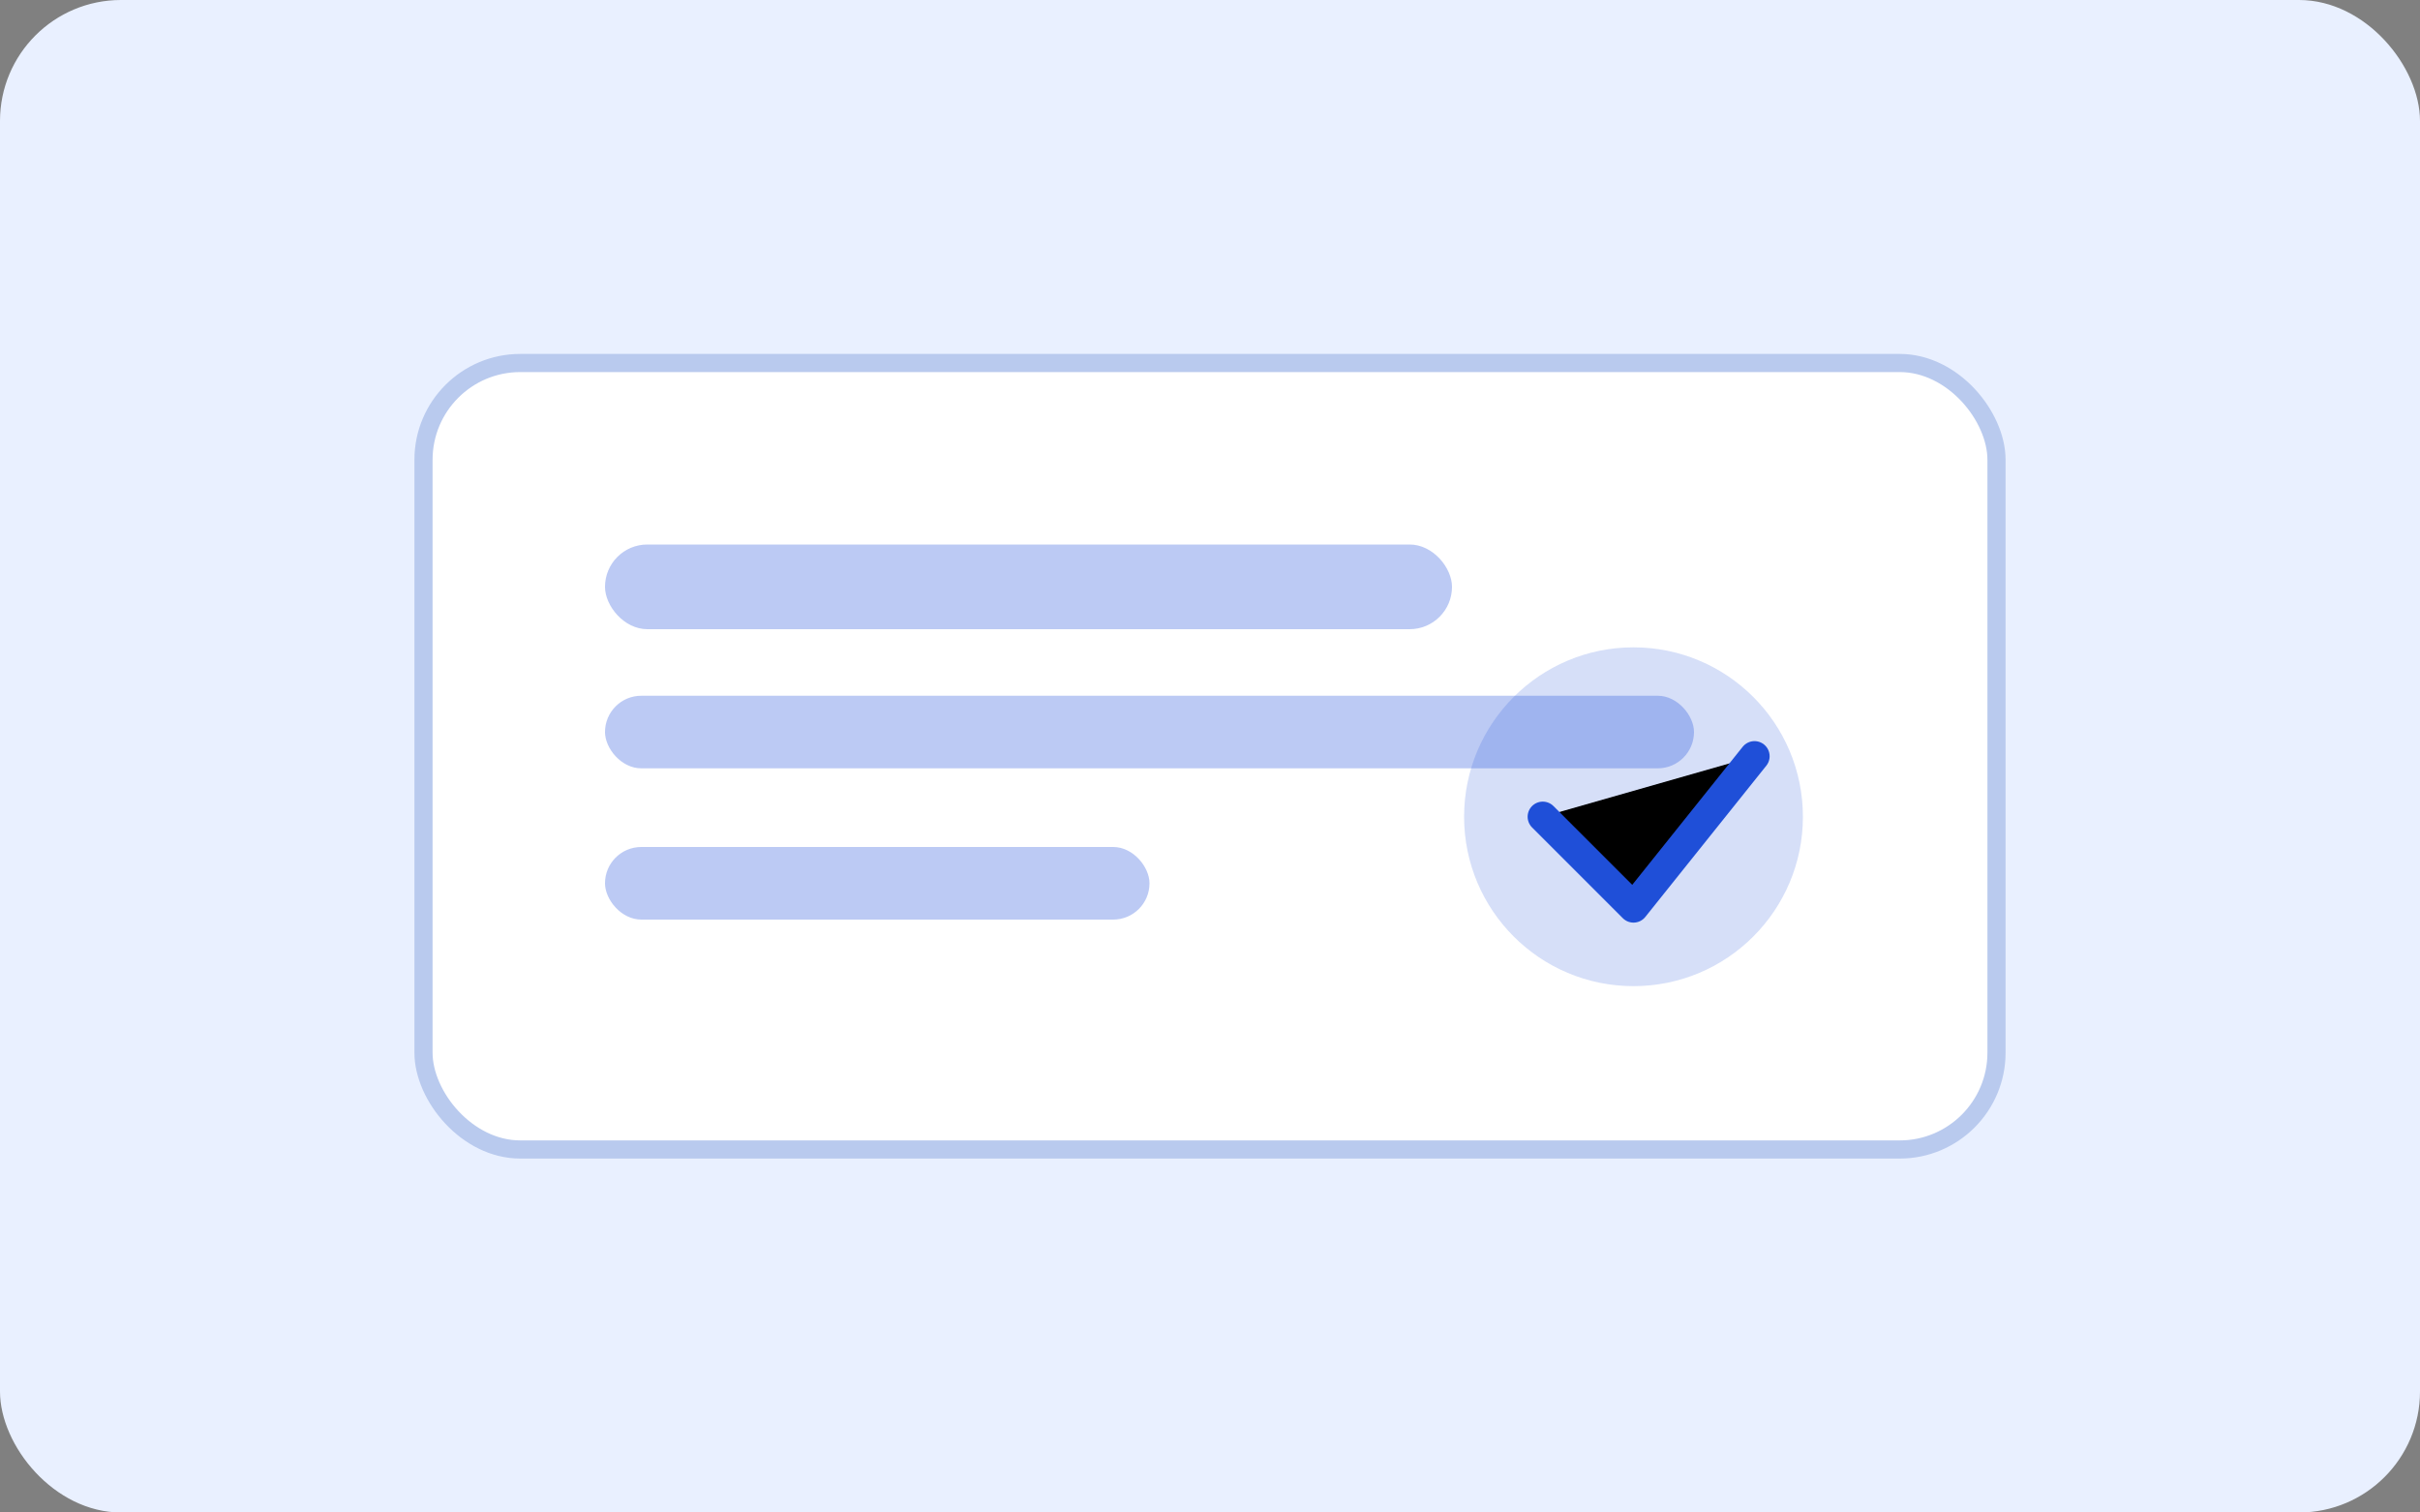
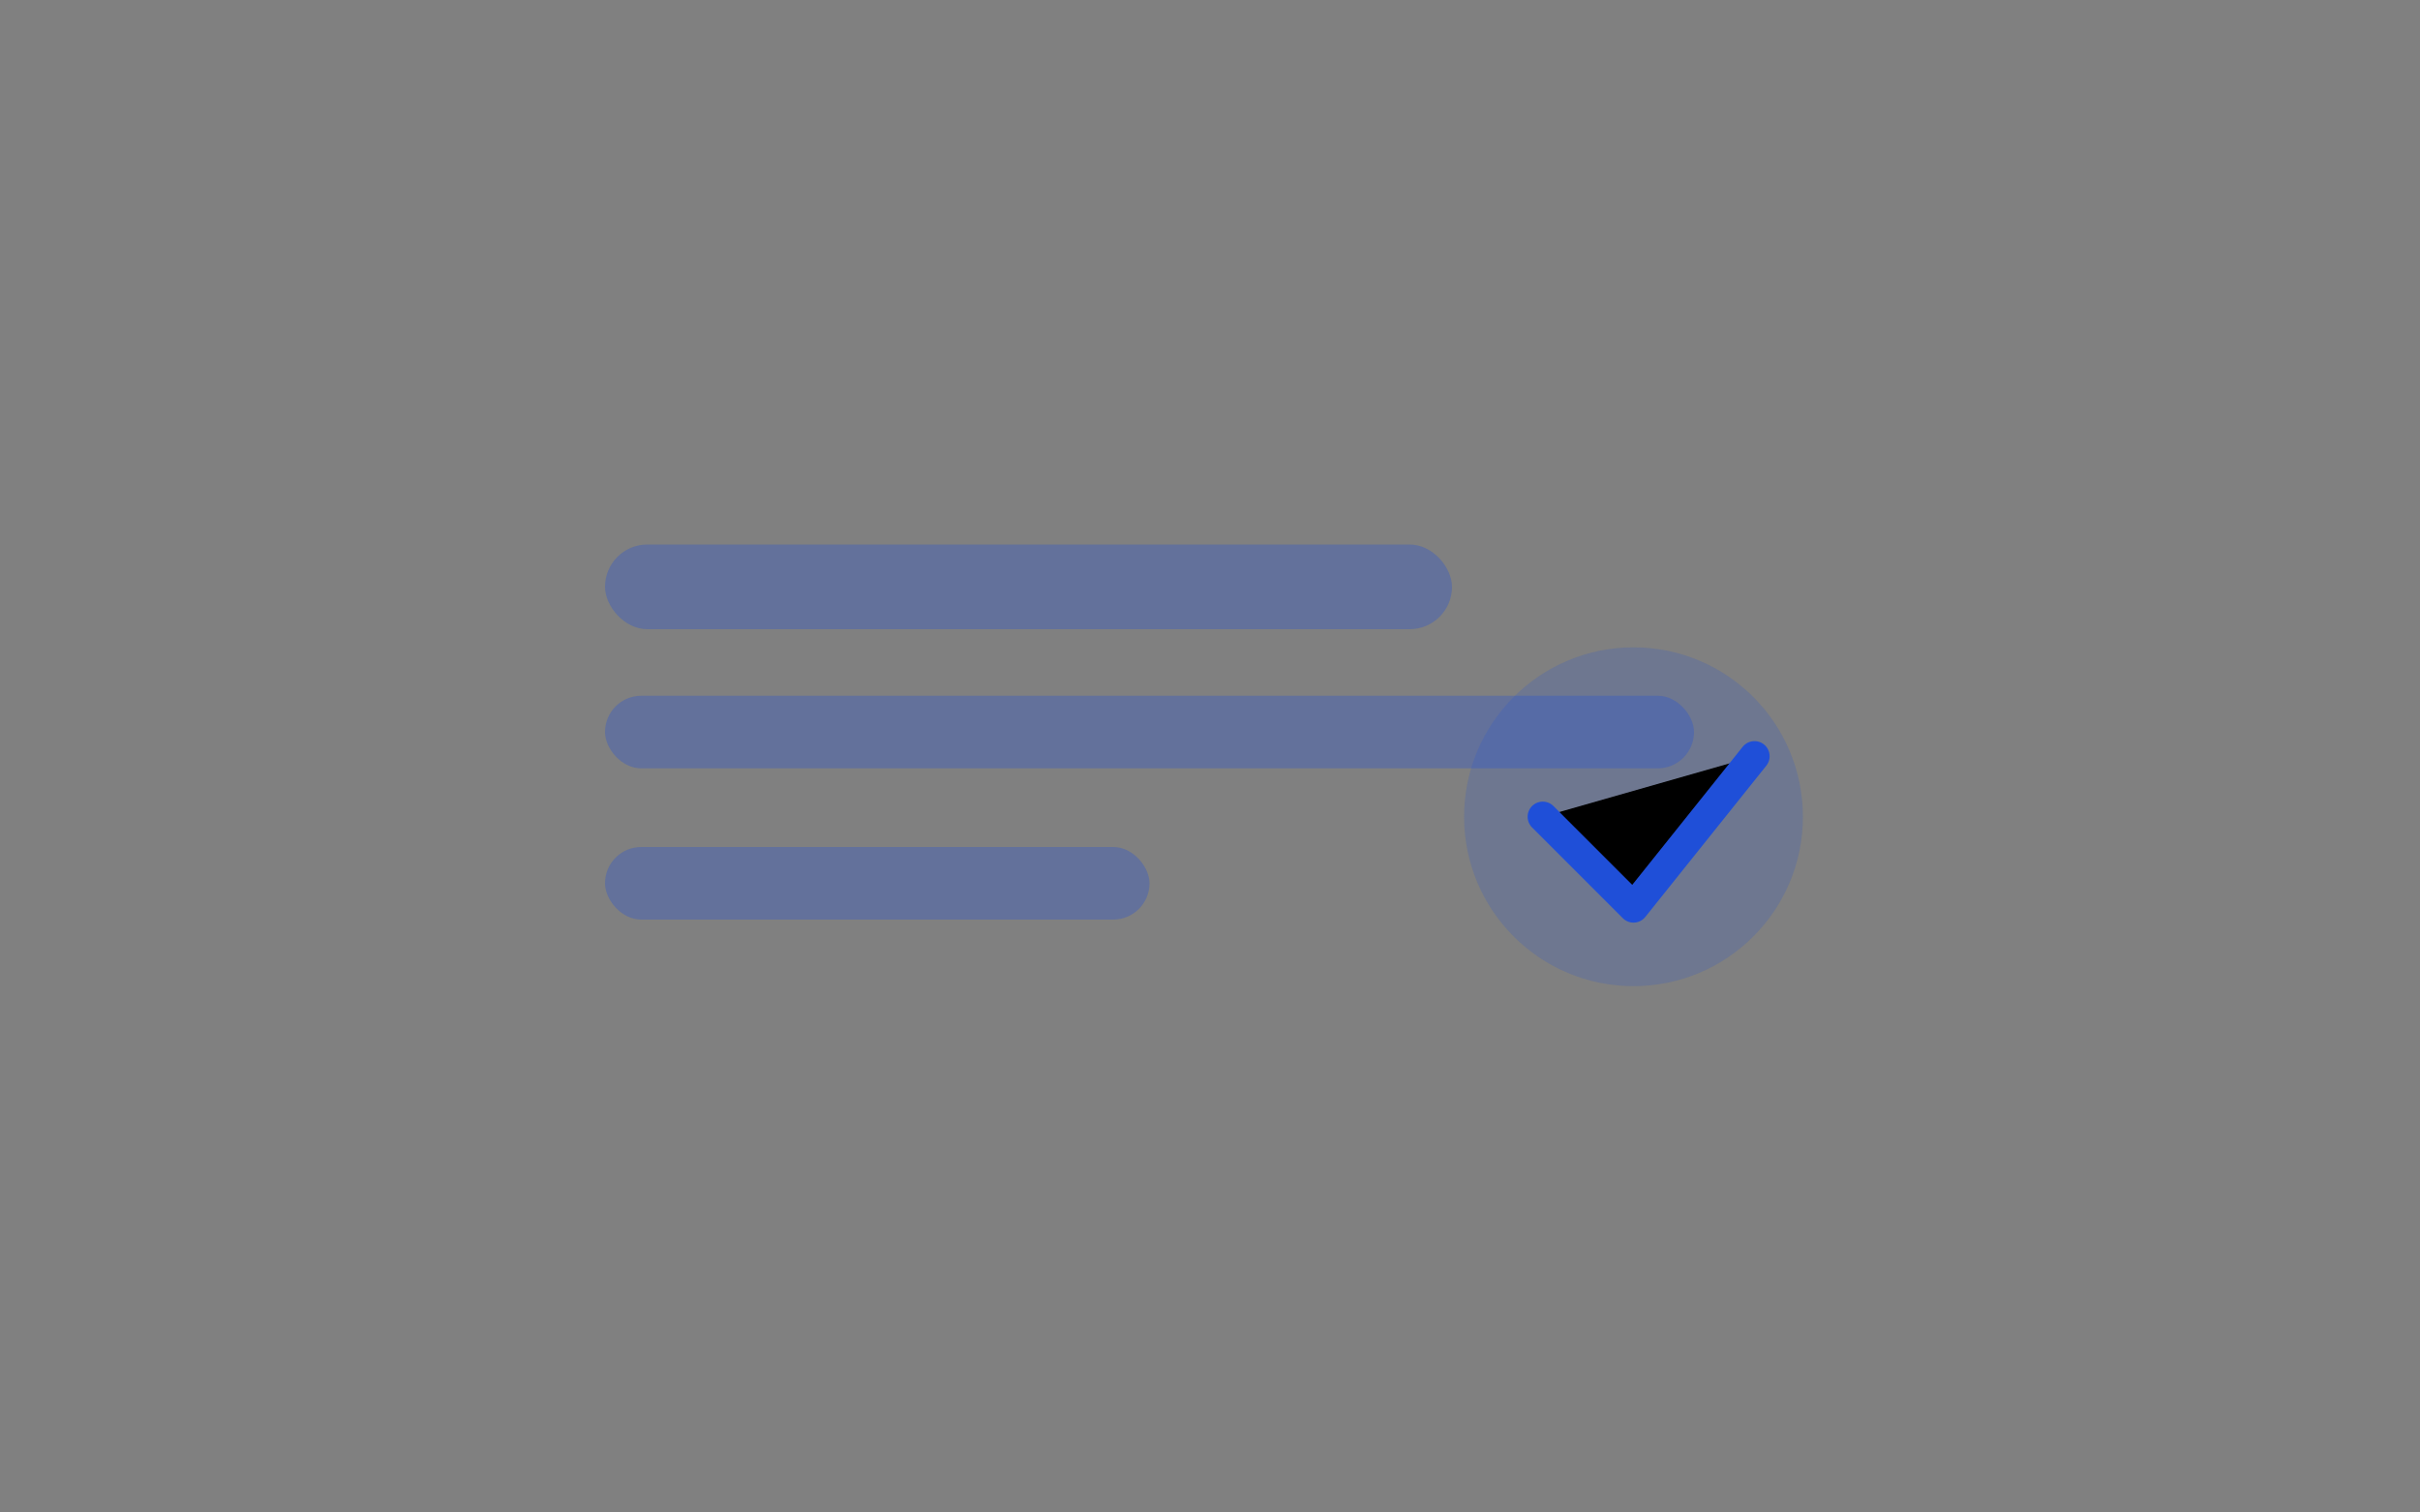
<svg xmlns="http://www.w3.org/2000/svg" width="400" height="250" viewBox="0 0 400 250">
  <rect x="0" y="0" width="400" height="250" fill="#808080" stroke="none" />
-   <rect width="400" height="250" rx="20" fill="#E9F0FF" />
-   <rect x="70" y="60" width="260" height="130" rx="16" fill="#FFFFFF" stroke="#B9CAEE" stroke-width="3" />
  <rect x="100" y="90" width="140" height="14" rx="7" fill="#1F4FD8" opacity="0.3" />
  <rect x="100" y="115" width="180" height="12" rx="6" fill="#1F4FD8" opacity="0.3" />
  <rect x="100" y="140" width="90" height="12" rx="6" fill="#1F4FD8" opacity="0.3" />
  <circle cx="270" cy="135" r="28" fill="#1F4FD8" opacity="0.18" />
  <path d="M255 135l15 15 20-25" stroke="#1F4FD8" stroke-width="5" stroke-linecap="round" stroke-linejoin="round" />
</svg>